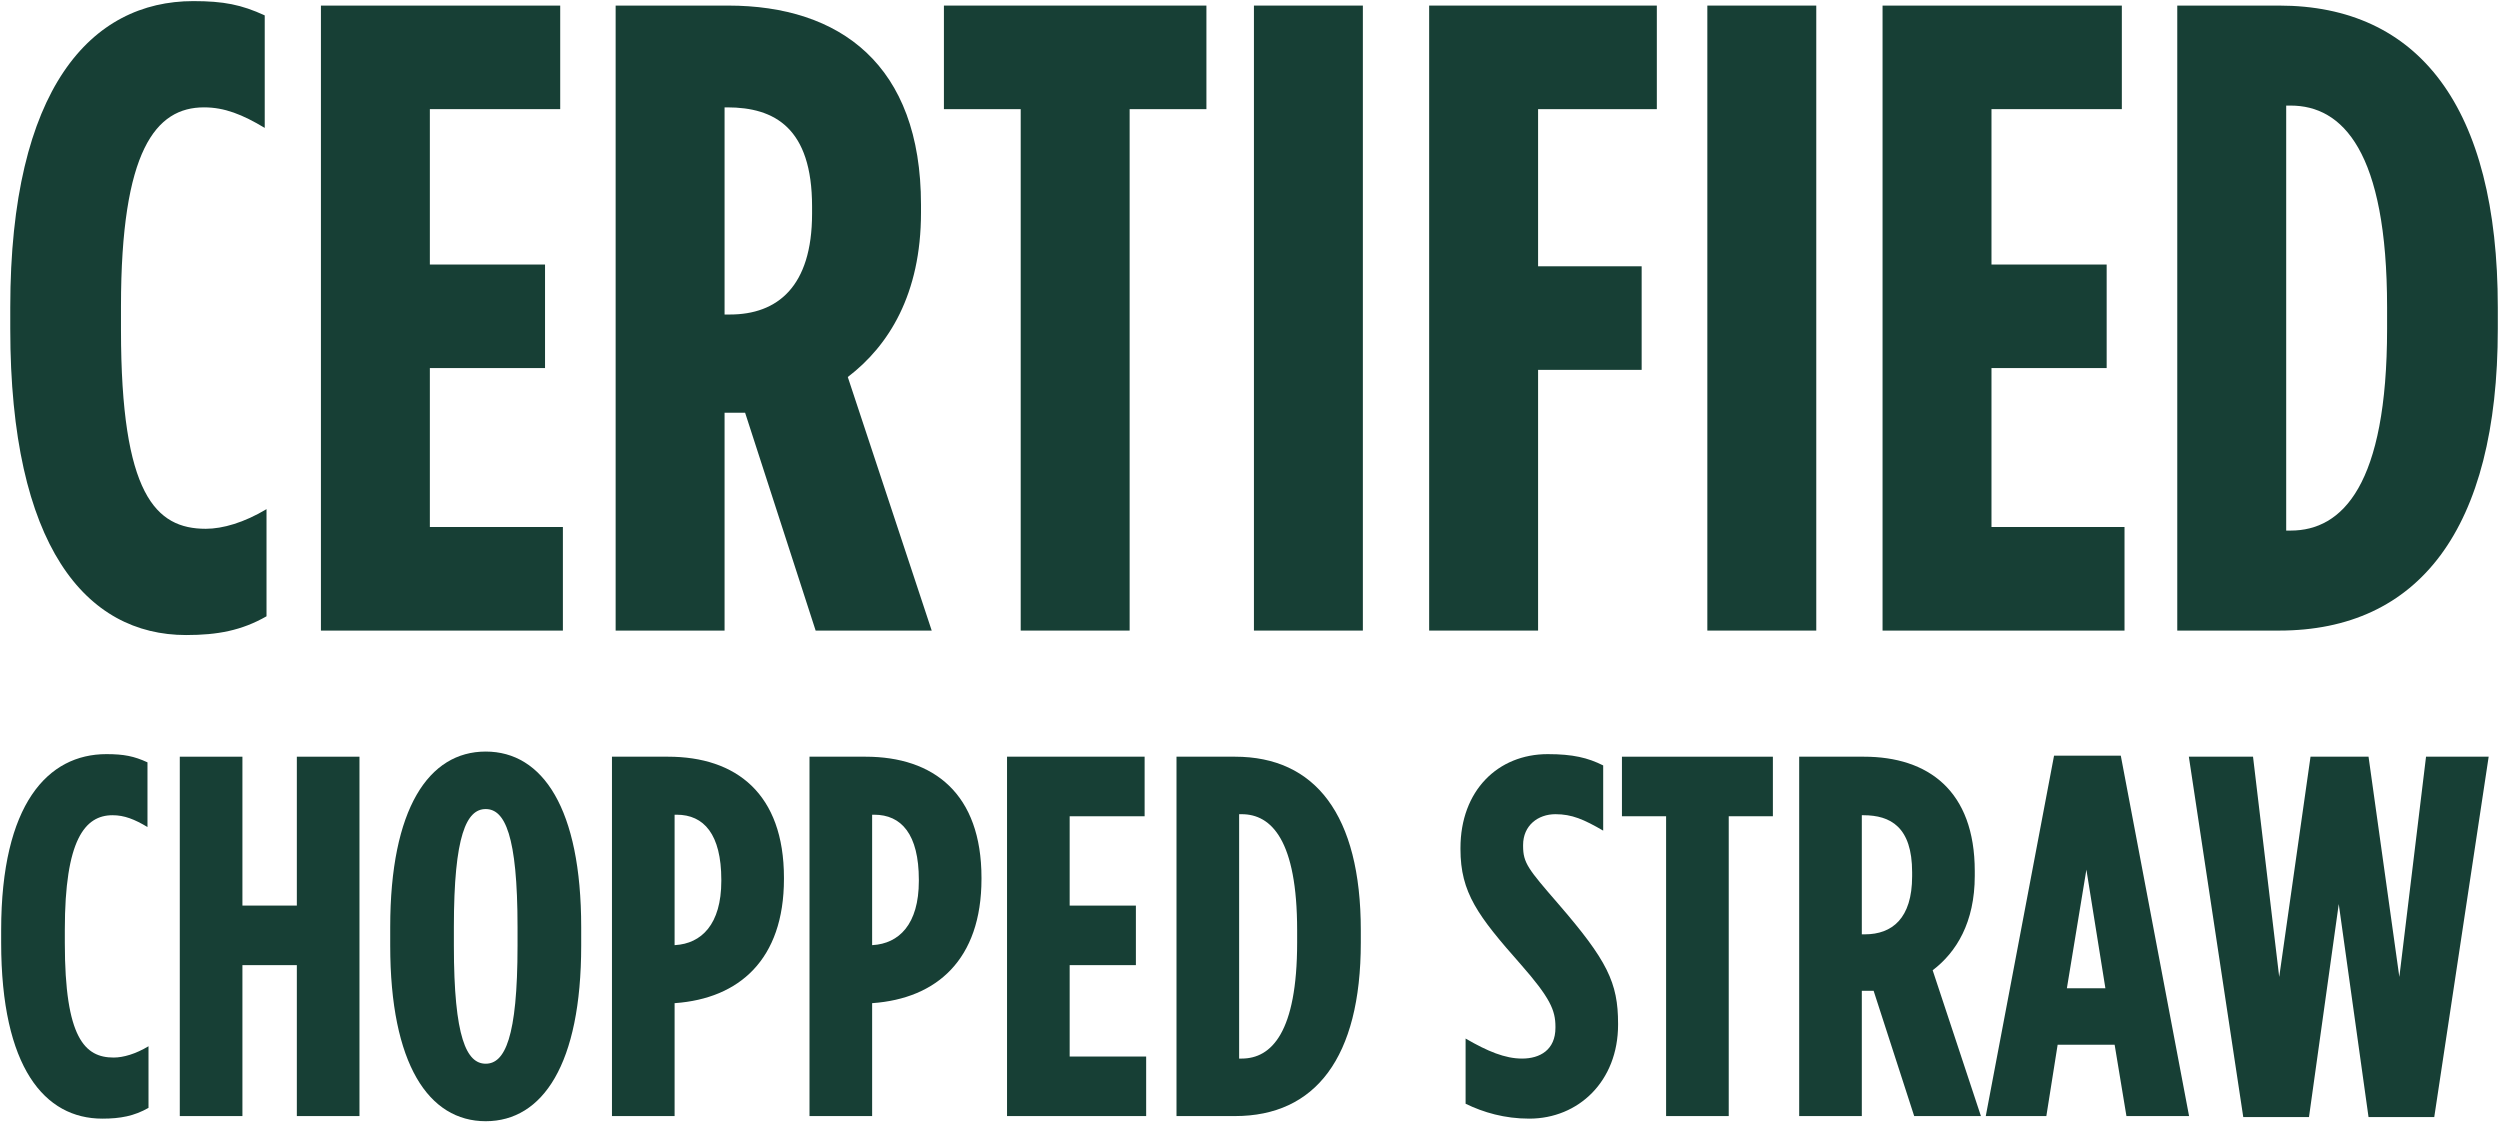
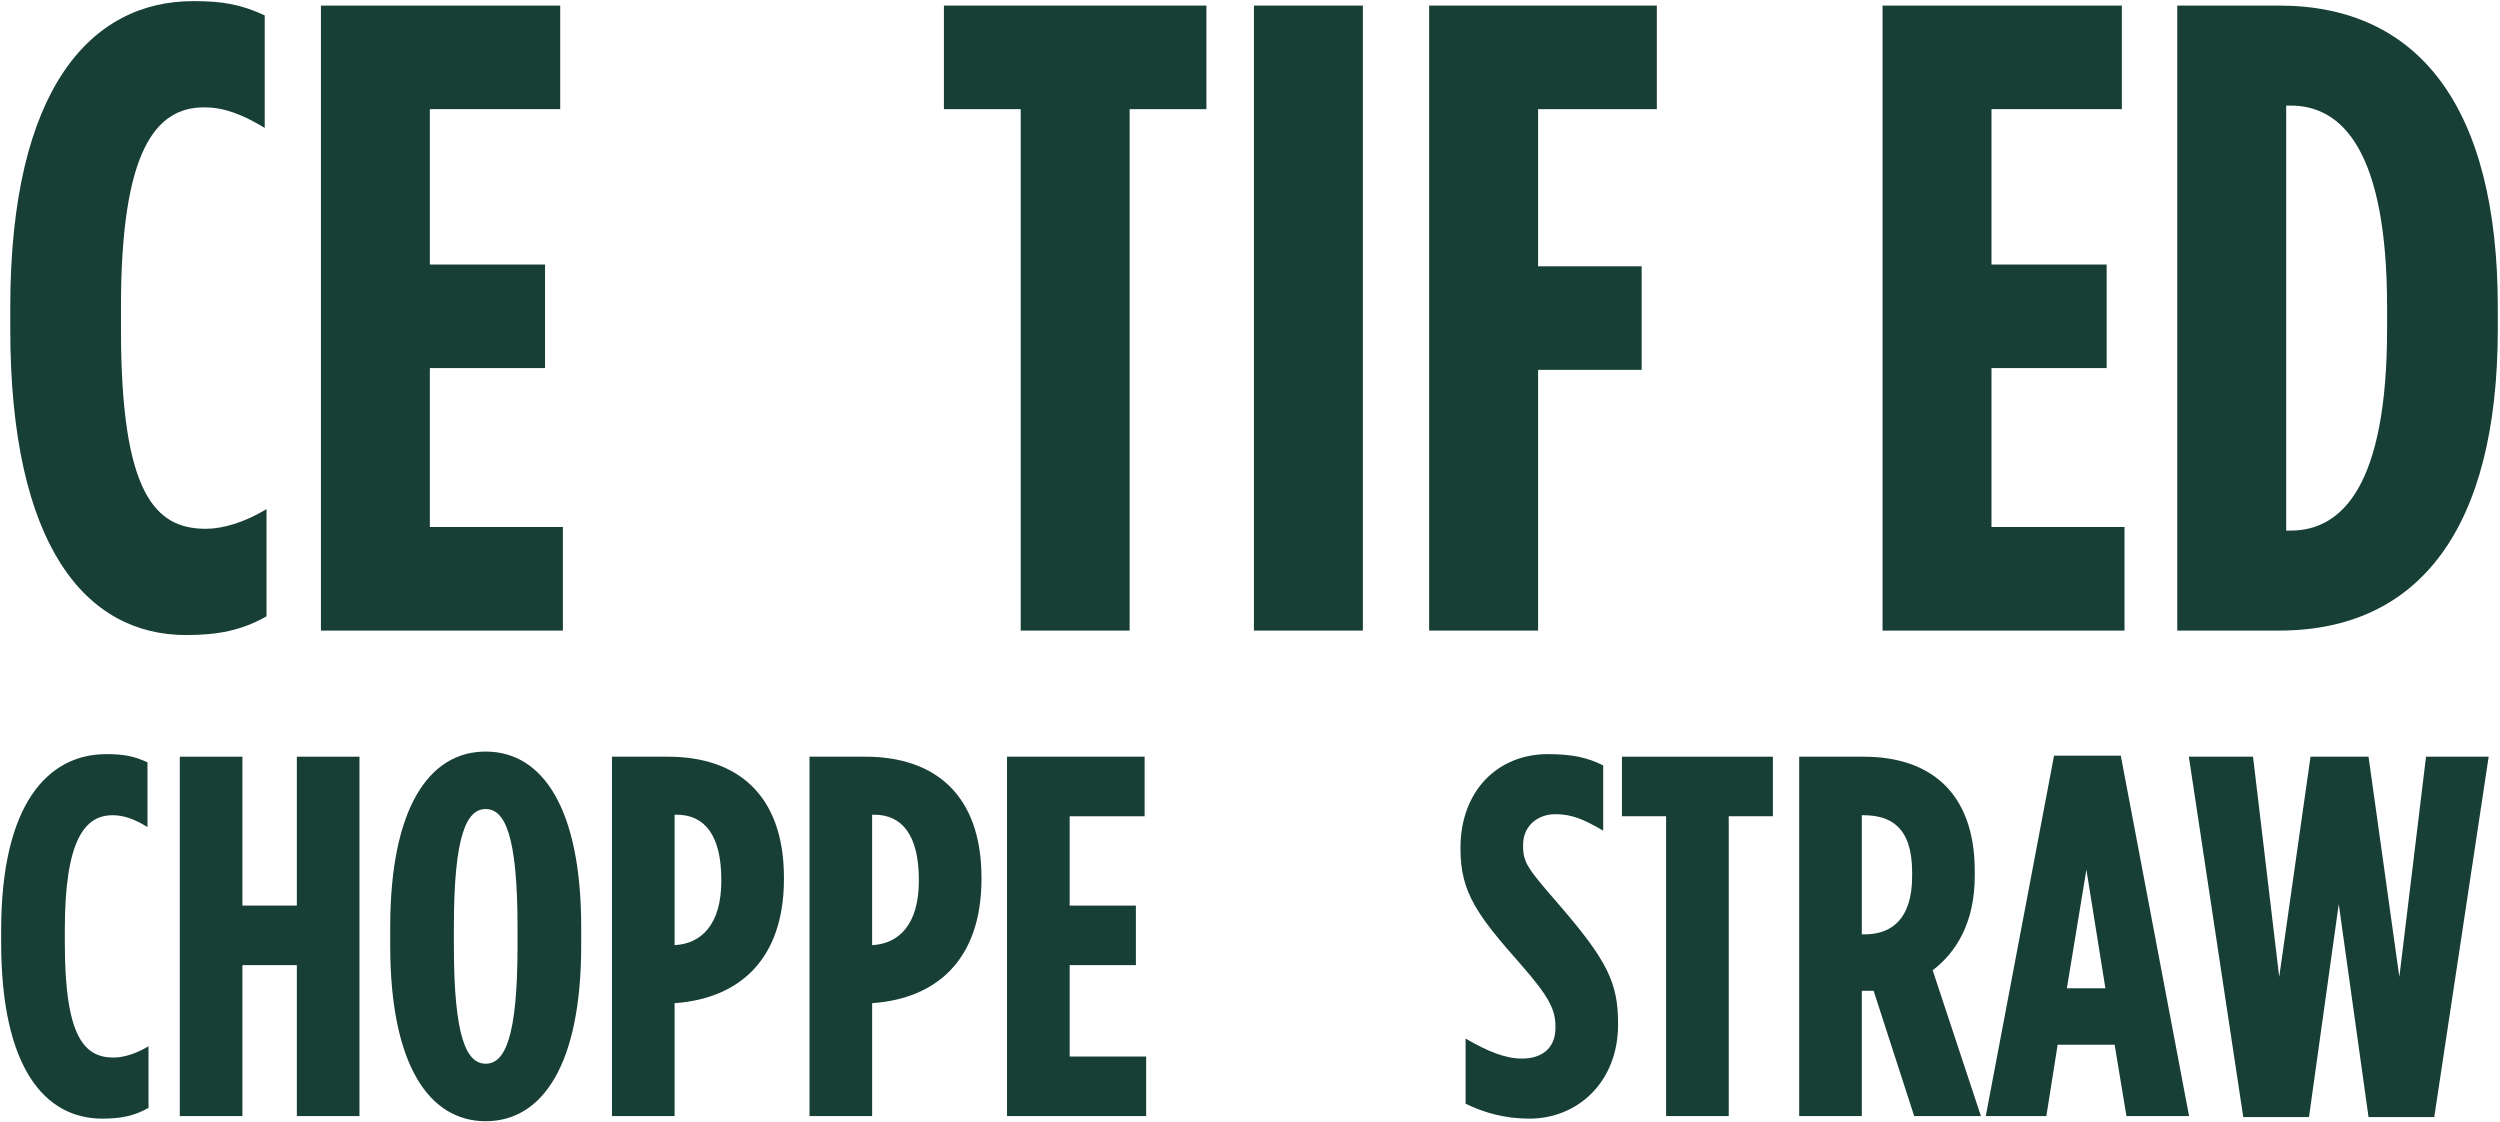
<svg xmlns="http://www.w3.org/2000/svg" fill="none" height="201" viewBox="0 0 448 201" width="448">
  <g fill="#173f35">
    <path d="m33.36 113.8c-17.92 0-31.52-15.84-31.52-54.88v-3.84c0-39.36 14.56-54.88 32.8-54.88 5.44 0 8.64.64 12.8 2.56v20.16c-4-2.4-7.2-3.68-10.88-3.68-8.64 0-14.88 7.68-14.88 35.68v4.16c0 29.6 6.24 35.68 15.2 35.68 3.04 0 6.88-1.12 10.88-3.52v19.2c-4.48 2.56-8.8 3.36-14.4 3.36z" />
    <path d="m57.51 113v-112h42.88v18.56h-23.36v27.84h20.64v18.56h-20.64v28.48h23.84v18.56z" />
-     <path d="m110.323 113v-112h20.16c20 0 34.56 10.56 34.56 35.68v1.44c0 14.56-5.76 23.84-13.12 29.44l15.04 45.44h-20.8l-12.64-39.04c-.16 0-.32 0-.32 0h-3.36v39.04zm19.52-56.64h.96c8.48 0 14.72-4.96 14.72-18.08v-1.28c0-14.08-6.72-17.76-15.2-17.76h-.48z" />
    <path d="m182.91 113v-93.44h-13.76v-18.56h47.04v18.56h-13.76v93.44z" />
    <path d="m224.705 113v-112h19.52v112z" />
    <path d="m256.104 113v-112h40.8v18.56h-21.28v28.16h18.56v18.56h-18.56v46.72z" />
-     <path d="m305.955 113v-112h19.52v112z" />
    <path d="m337.354 113v-112h42.88v18.56h-23.36v27.84h20.64v18.56h-20.64v28.48h23.84v18.56z" />
    <path d="m390.166 113v-112h18.24c24.96 0 39.2 18.08 39.2 54.08v3.84c0 36-14.24 54.08-39.2 54.08zm19.52-17.92h.8c9.28 0 17.28-8.16 17.28-36.16v-3.84c0-28-8-36.16-17.28-36.16h-.8z" />
    <path d="m18.332 200.46c-10.304 0-18.124-9.108-18.124-31.556v-2.208c0-22.632 8.372-31.556 18.86-31.556 3.128 0 4.968.368 7.36 1.472v11.592c-2.3-1.38-4.14-2.116-6.256-2.116-4.968 0-8.556 4.416-8.556 20.516v2.392c0 17.02 3.588 20.516 8.74 20.516 1.748 0 3.956-.644 6.256-2.024v11.04c-2.576 1.472-5.06 1.932-8.28 1.932z" />
    <path d="m32.218 200v-64.4h11.224v26.68h9.752v-26.68h11.224v64.4h-11.224v-27.048h-9.752v27.048z" />
    <path d="m87.039 200.92c-10.212 0-17.112-10.212-17.112-31.464v-3.312c0-21.252 6.9-31.464 17.112-31.464s17.112 10.212 17.112 31.464v3.312c0 21.252-6.9 31.464-17.112 31.464zm0-10.304c3.404 0 5.704-4.6 5.704-21.16v-3.312c0-16.56-2.3-21.16-5.704-21.16s-5.704 4.6-5.704 21.16v3.312c0 16.56 2.3 21.16 5.704 21.16z" />
    <path d="m109.664 200v-64.4h10.028c12.236 0 20.792 6.624 20.792 21.712v.184c0 14.536-8.096 21.436-19.504 22.264h-.092v20.24zm11.224-30.636h.092c4.692-.276 8.28-3.68 8.28-11.5v-.184c0-8.188-3.128-11.684-8.004-11.684h-.368z" />
-     <path d="m145.062 200v-64.4h10.028c12.236 0 20.792 6.624 20.792 21.712v.184c0 14.536-8.096 21.436-19.504 22.264h-.092v20.24zm11.224-30.636h.092c4.692-.276 8.28-3.68 8.28-11.5v-.184c0-8.188-3.128-11.684-8.004-11.684h-.368z" />
+     <path d="m145.062 200v-64.4h10.028c12.236 0 20.792 6.624 20.792 21.712v.184c0 14.536-8.096 21.436-19.504 22.264h-.092v20.24zm11.224-30.636h.092c4.692-.276 8.28-3.68 8.28-11.5v-.184c0-8.188-3.128-11.684-8.004-11.684h-.368" />
    <path d="m180.46 200v-64.4h24.656v10.672h-13.432v16.008h11.868v10.672h-11.868v16.376h13.708v10.672z" />
-     <path d="m210.828 200v-64.4h10.488c14.352 0 22.54 10.396 22.54 31.096v2.208c0 20.7-8.188 31.096-22.54 31.096zm11.224-10.304h.46c5.336 0 9.936-4.692 9.936-20.792v-2.208c0-16.1-4.6-20.792-9.936-20.792h-.46z" />
    <path d="m274.043 200.46c-4.416 0-8.188-1.104-11.408-2.668v-11.684c3.956 2.3 7.084 3.588 10.12 3.588 3.22 0 5.98-1.564 5.98-5.52v-.184c0-2.944-.92-5.152-6.256-11.224-7.636-8.648-10.764-12.788-10.764-20.608v-.184c0-10.304 6.716-16.836 15.64-16.836 4.508 0 7.176.644 9.936 2.024v11.684c-3.496-2.024-5.612-2.944-8.556-2.944-3.128 0-5.796 2.024-5.796 5.52v.184c0 3.036.92 4.14 6.256 10.304 8.832 10.212 10.764 14.168 10.764 21.528v.184c0 10.12-7.084 16.836-15.916 16.836z" />
    <path d="m298.565 200v-53.728h-7.912v-10.672h27.048v10.672h-7.912v53.728z" />
    <path d="m322.414 200v-64.4h11.592c11.5 0 19.872 6.072 19.872 20.516v.828c0 8.372-3.312 13.708-7.544 16.928l8.648 26.128h-11.96l-7.268-22.448c-.092 0-.184 0-.184 0h-1.932v22.448zm11.224-32.568h.552c4.876 0 8.464-2.852 8.464-10.396v-.736c0-8.096-3.864-10.212-8.74-10.212h-.276z" />
    <path d="m355.85 200 12.236-64.584h11.96l12.236 64.584h-11.224l-2.116-12.788h-10.212l-2.024 12.788zm14.536-22.908h6.9l-3.404-21.252z" />
    <path d="m401.993 200.184-9.752-64.584h11.5l4.692 39.468 5.612-39.468h10.396l5.52 39.468 4.784-39.468h11.224l-9.752 64.584h-11.776l-5.336-38.18-5.336 38.18z" />
  </g>
</svg>